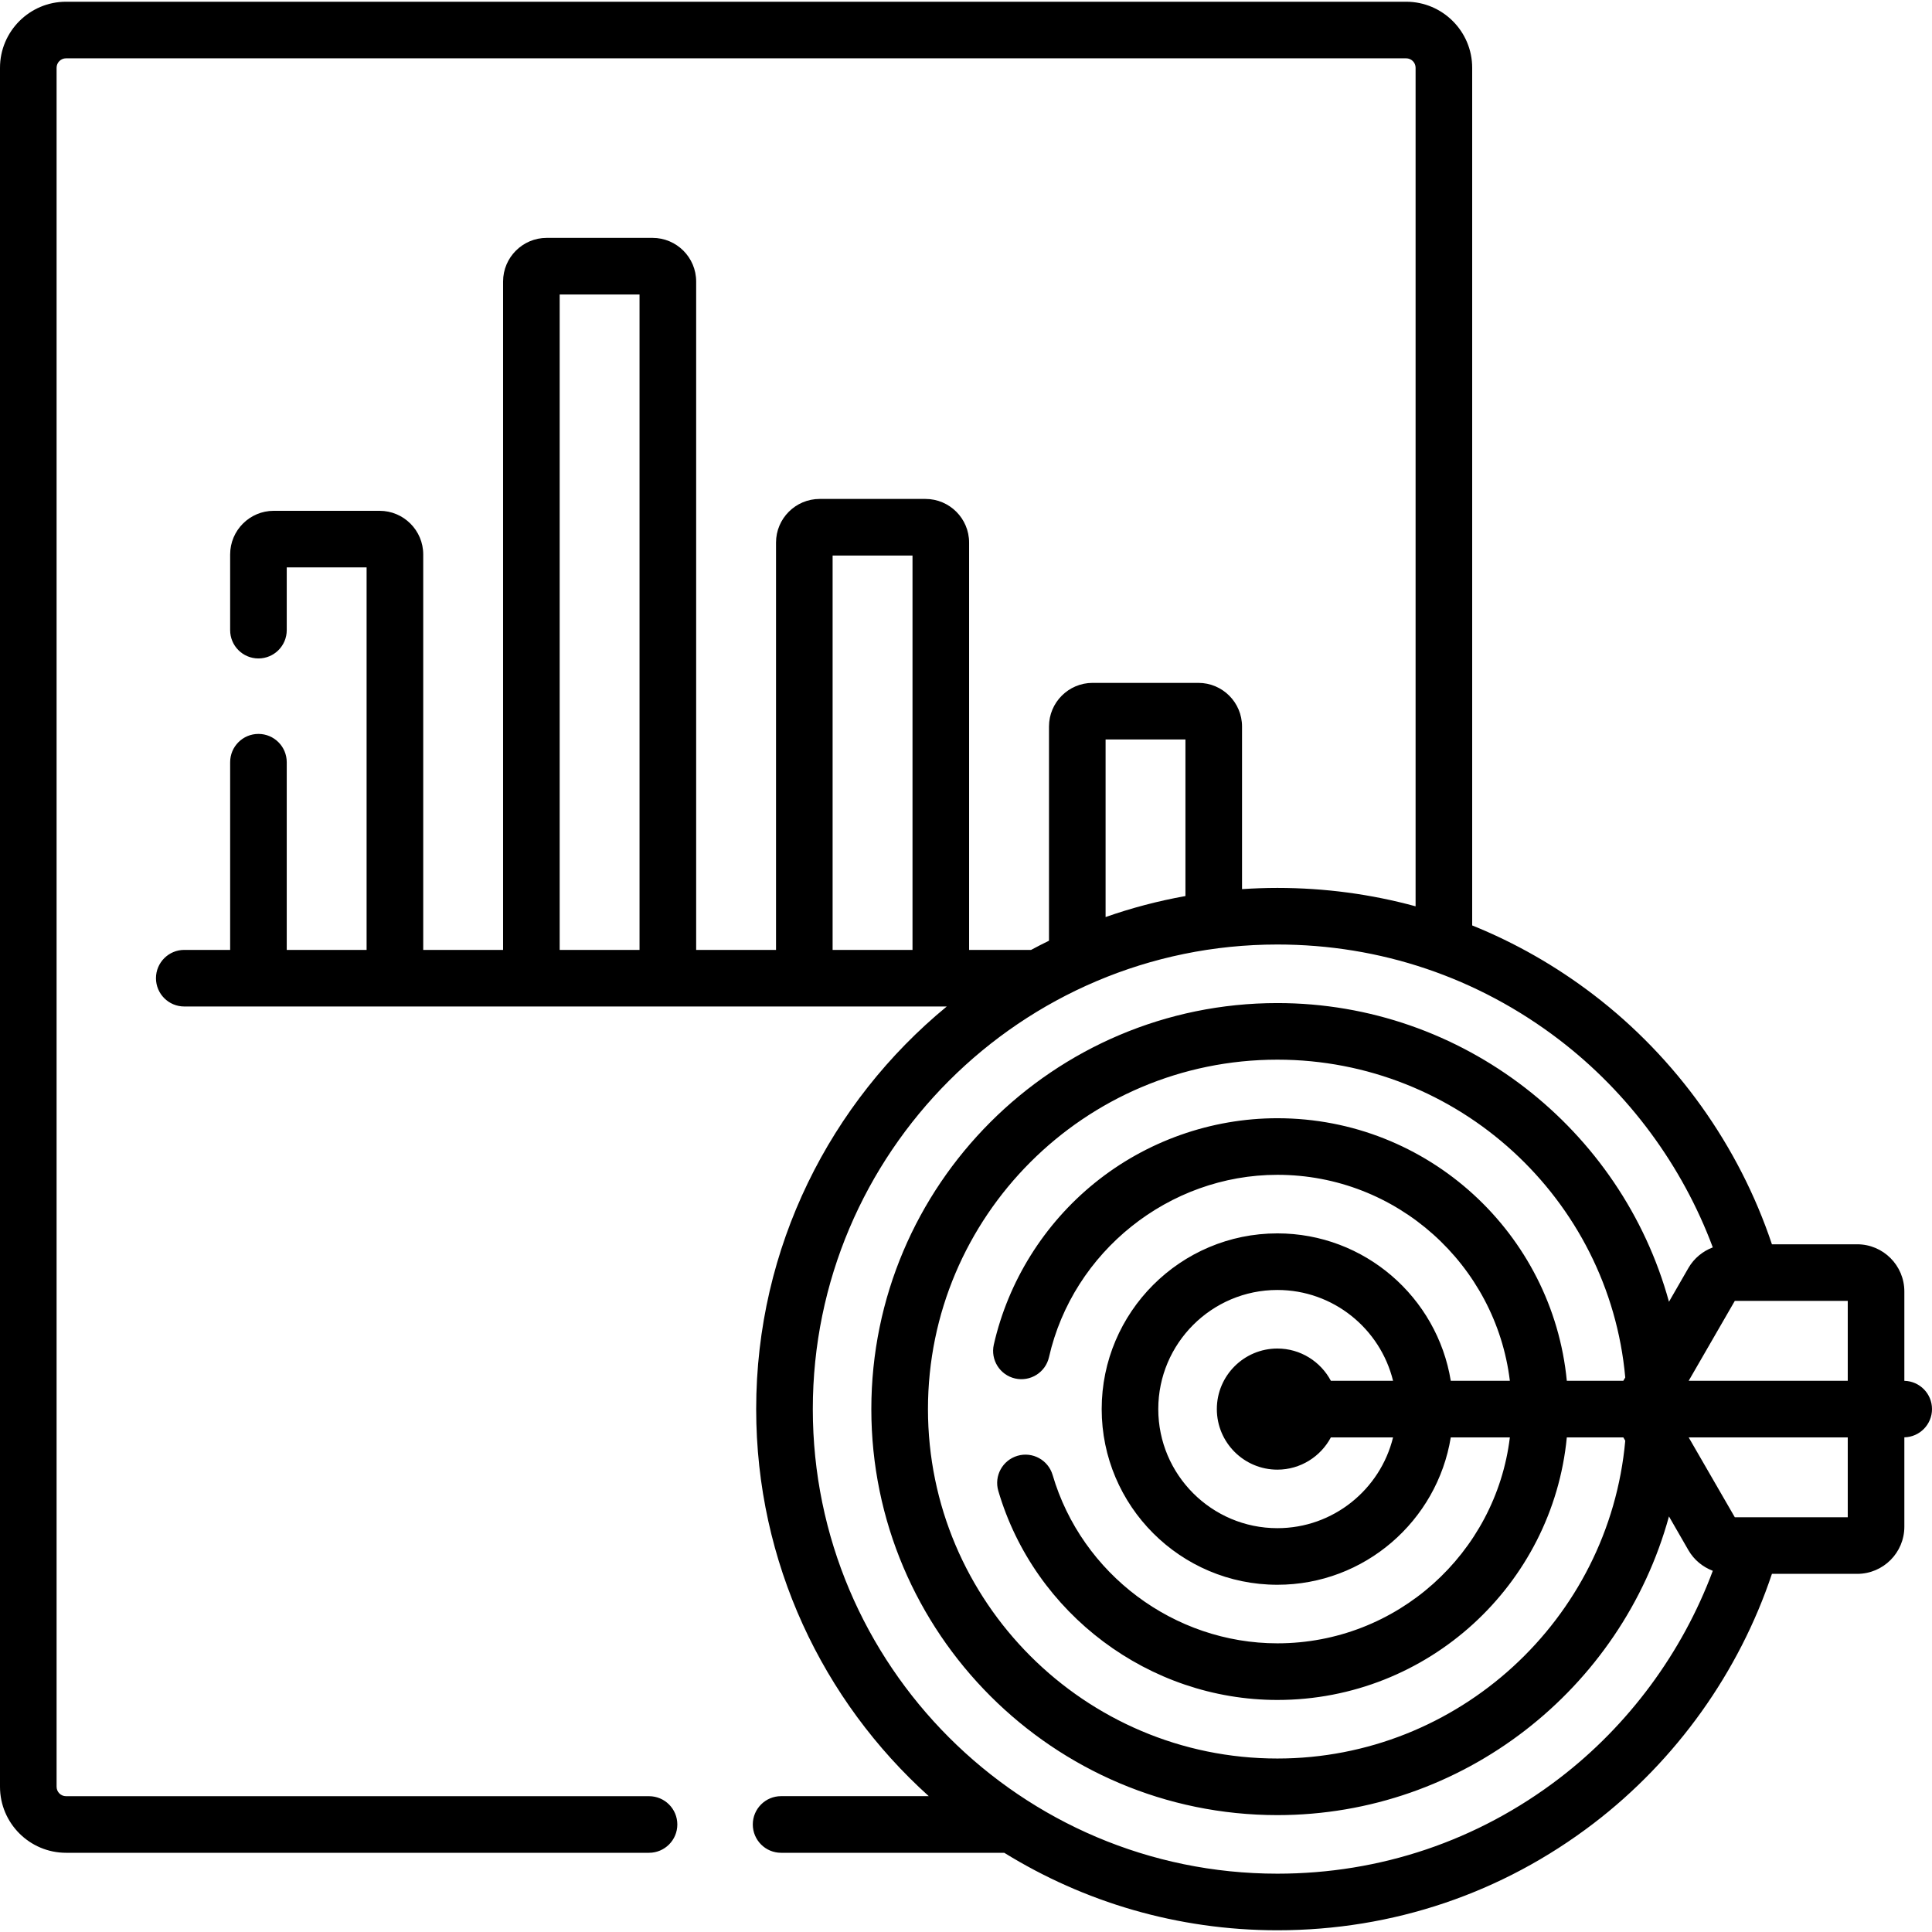
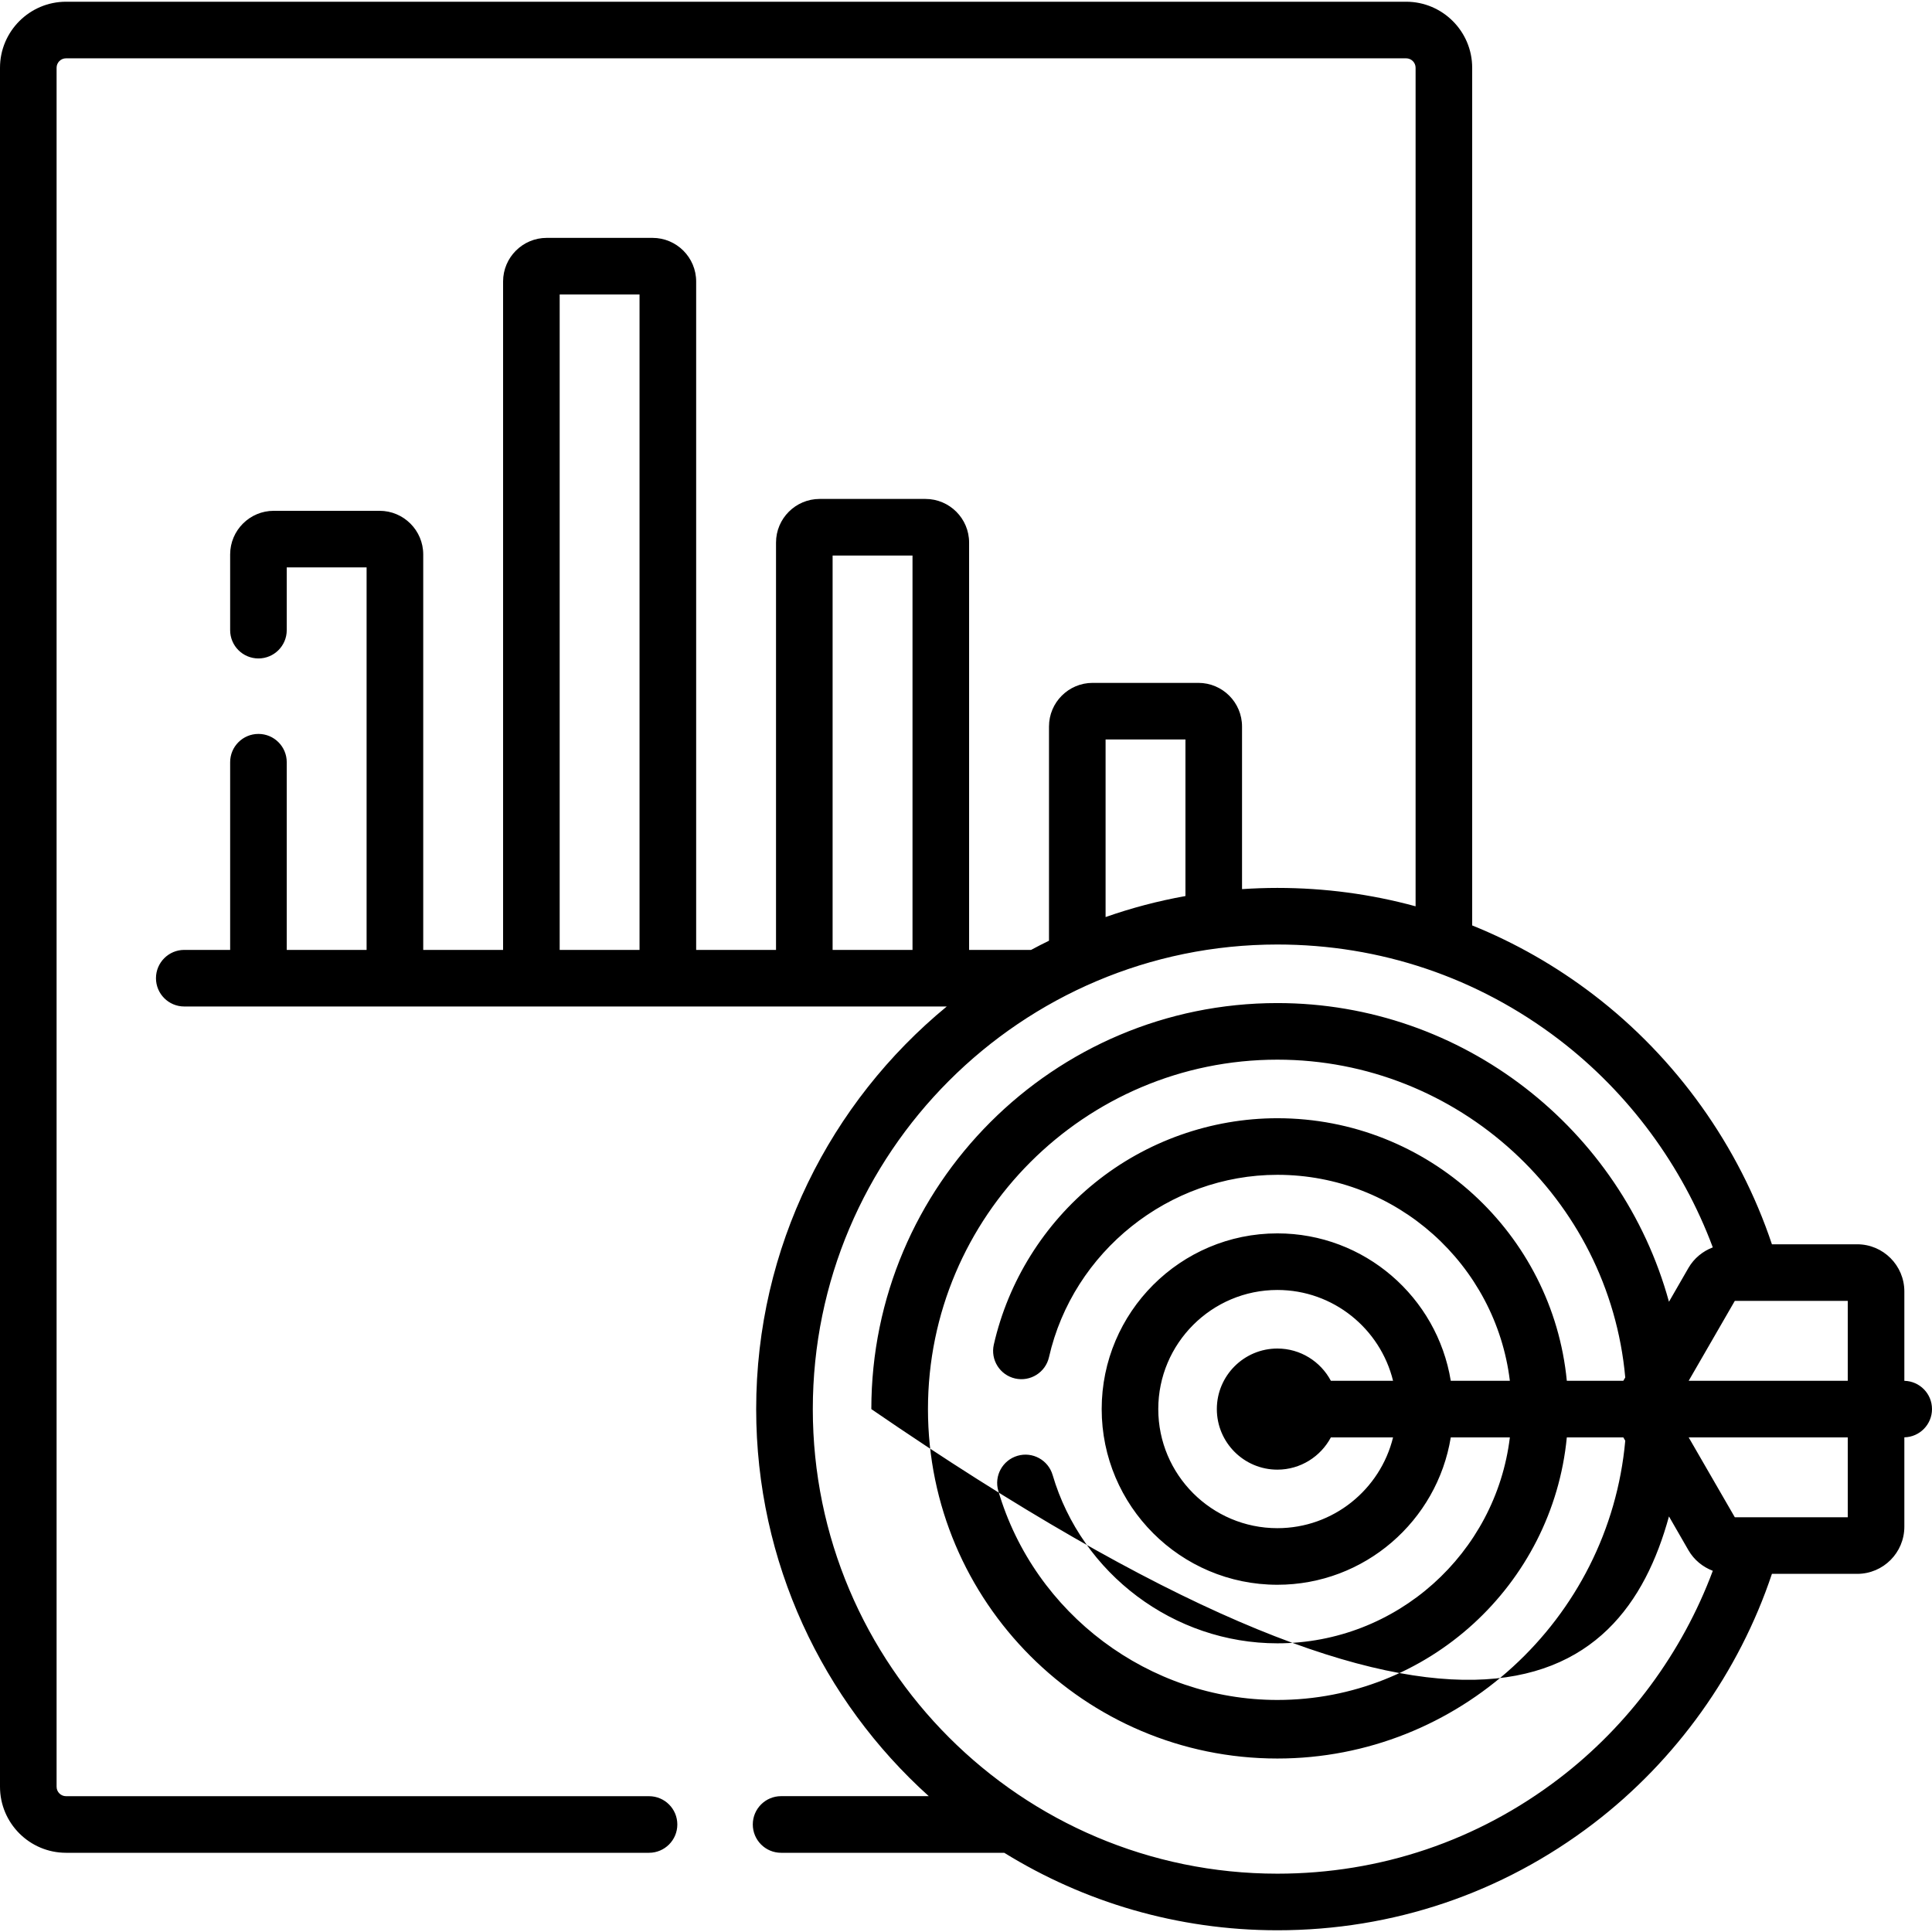
<svg xmlns="http://www.w3.org/2000/svg" width="48" height="48" viewBox="0 0 48 48" fill="none">
-   <path d="M47.313 34.306V32.086C47.313 31.44 46.788 30.914 46.142 30.914H44.023C43.207 28.473 41.648 26.286 39.591 24.714C38.654 23.998 37.642 23.422 36.576 22.992V1.684C36.576 0.779 35.84 0.043 34.935 0.043H1.641C0.736 0.043 0 0.779 0 1.684V44.391C0 45.296 0.736 46.032 1.641 46.032H16.125C16.513 46.032 16.828 45.717 16.828 45.329C16.828 44.94 16.513 44.626 16.125 44.626H1.641C1.511 44.626 1.406 44.52 1.406 44.391V1.684C1.406 1.554 1.511 1.449 1.641 1.449H34.935C35.065 1.449 35.17 1.554 35.17 1.684V22.517C34.064 22.215 32.913 22.06 31.736 22.06C31.441 22.06 31.148 22.071 30.858 22.09V18.05C30.858 17.452 30.372 16.966 29.774 16.966H27.145C26.548 16.966 26.062 17.452 26.062 18.05V23.372C25.912 23.445 25.763 23.521 25.617 23.6H24.077V13.48C24.077 12.882 23.591 12.396 22.993 12.396H20.364C19.767 12.396 19.28 12.882 19.28 13.48V23.6H17.296V6.994C17.296 6.396 16.81 5.91 16.212 5.91H13.583C12.985 5.91 12.499 6.396 12.499 6.994V23.6H10.515V13.775C10.515 13.177 10.028 12.691 9.431 12.691H6.801C6.204 12.691 5.718 13.177 5.718 13.775V15.656C5.718 16.044 6.032 16.359 6.421 16.359C6.809 16.359 7.124 16.044 7.124 15.656V14.097H9.108V23.6H7.124V18.937C7.124 18.549 6.809 18.234 6.421 18.234C6.032 18.234 5.718 18.549 5.718 18.937V23.6H4.578C4.19 23.6 3.875 23.915 3.875 24.303C3.875 24.691 4.19 25.006 4.578 25.006H23.522C20.633 27.383 18.787 30.984 18.787 35.008C18.787 38.821 20.444 42.254 23.075 44.625H19.406C19.018 44.625 18.703 44.94 18.703 45.328C18.703 45.717 19.018 46.032 19.406 46.032H24.95C26.925 47.252 29.249 47.957 31.736 47.957C34.603 47.957 37.319 47.039 39.591 45.303C41.648 43.731 43.207 41.544 44.023 39.102H46.142C46.788 39.102 47.313 38.577 47.313 37.93V35.71C47.694 35.702 48 35.391 48 35.008C48 34.625 47.694 34.315 47.313 34.306ZM15.889 23.6H13.905V7.316H15.889V23.6ZM22.671 23.6H20.686V13.802H22.671V23.6ZM27.468 18.372H29.452V22.262C28.771 22.384 28.108 22.559 27.468 22.784V18.372ZM38.737 44.185C36.712 45.733 34.291 46.551 31.736 46.551C25.371 46.551 20.194 41.373 20.194 35.008C20.194 28.644 25.371 23.466 31.736 23.466C34.291 23.466 36.712 24.284 38.737 25.831C40.467 27.154 41.798 28.964 42.554 30.991C42.304 31.086 42.088 31.262 41.95 31.5C41.95 31.5 41.95 31.5 41.95 31.5L41.465 32.342C40.288 28.052 36.343 24.921 31.736 24.921C26.174 24.921 21.648 29.446 21.648 35.009C21.648 40.571 26.174 45.096 31.736 45.096C36.343 45.096 40.288 41.966 41.465 37.675L41.95 38.517C42.088 38.755 42.304 38.931 42.554 39.026C41.798 41.053 40.467 42.863 38.737 44.185ZM25.22 34.248C25.599 34.334 25.976 34.097 26.062 33.718C26.659 31.093 29.045 29.188 31.736 29.188C34.707 29.188 37.163 31.427 37.512 34.305H36.044C35.706 32.231 33.904 30.643 31.736 30.643C29.329 30.643 27.371 32.601 27.371 35.008C27.371 37.415 29.329 39.373 31.736 39.373C33.904 39.373 35.706 37.785 36.044 35.712H37.512C37.163 38.59 34.707 40.828 31.736 40.828C29.172 40.828 26.875 39.108 26.152 36.645C26.042 36.273 25.652 36.059 25.279 36.169C24.907 36.279 24.693 36.669 24.803 37.042C25.701 40.099 28.552 42.235 31.736 42.235C35.483 42.235 38.573 39.367 38.927 35.712H40.331L40.379 35.794C39.979 40.238 36.224 43.69 31.736 43.69C26.949 43.69 23.055 39.795 23.055 35.008C23.055 30.222 26.949 26.327 31.736 26.327C36.224 26.327 39.979 29.779 40.379 34.223L40.331 34.305H38.927C38.573 30.649 35.483 27.782 31.736 27.782C30.09 27.782 28.479 28.353 27.199 29.389C25.938 30.409 25.048 31.836 24.691 33.407C24.605 33.785 24.842 34.162 25.22 34.248ZM31.736 36.513C32.311 36.513 32.812 36.187 33.065 35.712H34.61C34.293 37.005 33.125 37.967 31.736 37.967C30.104 37.967 28.777 36.64 28.777 35.008C28.777 33.377 30.104 32.049 31.736 32.049C33.125 32.049 34.293 33.012 34.61 34.305H33.065C32.812 33.829 32.311 33.504 31.736 33.504C30.906 33.504 30.232 34.179 30.232 35.008C30.232 35.838 30.906 36.513 31.736 36.513ZM45.907 37.696H43.101L41.955 35.712H45.907V37.696H45.907ZM45.907 34.305H41.955L43.101 32.32H45.907V34.305H45.907Z" fill="black" />
+   <path d="M47.313 34.306V32.086C47.313 31.44 46.788 30.914 46.142 30.914H44.023C43.207 28.473 41.648 26.286 39.591 24.714C38.654 23.998 37.642 23.422 36.576 22.992V1.684C36.576 0.779 35.84 0.043 34.935 0.043H1.641C0.736 0.043 0 0.779 0 1.684V44.391C0 45.296 0.736 46.032 1.641 46.032H16.125C16.513 46.032 16.828 45.717 16.828 45.329C16.828 44.94 16.513 44.626 16.125 44.626H1.641C1.511 44.626 1.406 44.52 1.406 44.391V1.684C1.406 1.554 1.511 1.449 1.641 1.449H34.935C35.065 1.449 35.17 1.554 35.17 1.684V22.517C34.064 22.215 32.913 22.06 31.736 22.06C31.441 22.06 31.148 22.071 30.858 22.09V18.05C30.858 17.452 30.372 16.966 29.774 16.966H27.145C26.548 16.966 26.062 17.452 26.062 18.05V23.372C25.912 23.445 25.763 23.521 25.617 23.6H24.077V13.48C24.077 12.882 23.591 12.396 22.993 12.396H20.364C19.767 12.396 19.28 12.882 19.28 13.48V23.6H17.296V6.994C17.296 6.396 16.81 5.91 16.212 5.91H13.583C12.985 5.91 12.499 6.396 12.499 6.994V23.6H10.515V13.775C10.515 13.177 10.028 12.691 9.431 12.691H6.801C6.204 12.691 5.718 13.177 5.718 13.775V15.656C5.718 16.044 6.032 16.359 6.421 16.359C6.809 16.359 7.124 16.044 7.124 15.656V14.097H9.108V23.6H7.124V18.937C7.124 18.549 6.809 18.234 6.421 18.234C6.032 18.234 5.718 18.549 5.718 18.937V23.6H4.578C4.19 23.6 3.875 23.915 3.875 24.303C3.875 24.691 4.19 25.006 4.578 25.006H23.522C20.633 27.383 18.787 30.984 18.787 35.008C18.787 38.821 20.444 42.254 23.075 44.625H19.406C19.018 44.625 18.703 44.94 18.703 45.328C18.703 45.717 19.018 46.032 19.406 46.032H24.95C26.925 47.252 29.249 47.957 31.736 47.957C34.603 47.957 37.319 47.039 39.591 45.303C41.648 43.731 43.207 41.544 44.023 39.102H46.142C46.788 39.102 47.313 38.577 47.313 37.93V35.71C47.694 35.702 48 35.391 48 35.008C48 34.625 47.694 34.315 47.313 34.306ZM15.889 23.6H13.905V7.316H15.889V23.6ZM22.671 23.6H20.686V13.802H22.671V23.6ZM27.468 18.372H29.452V22.262C28.771 22.384 28.108 22.559 27.468 22.784V18.372ZM38.737 44.185C36.712 45.733 34.291 46.551 31.736 46.551C25.371 46.551 20.194 41.373 20.194 35.008C20.194 28.644 25.371 23.466 31.736 23.466C34.291 23.466 36.712 24.284 38.737 25.831C40.467 27.154 41.798 28.964 42.554 30.991C42.304 31.086 42.088 31.262 41.95 31.5C41.95 31.5 41.95 31.5 41.95 31.5L41.465 32.342C40.288 28.052 36.343 24.921 31.736 24.921C26.174 24.921 21.648 29.446 21.648 35.009C36.343 45.096 40.288 41.966 41.465 37.675L41.95 38.517C42.088 38.755 42.304 38.931 42.554 39.026C41.798 41.053 40.467 42.863 38.737 44.185ZM25.22 34.248C25.599 34.334 25.976 34.097 26.062 33.718C26.659 31.093 29.045 29.188 31.736 29.188C34.707 29.188 37.163 31.427 37.512 34.305H36.044C35.706 32.231 33.904 30.643 31.736 30.643C29.329 30.643 27.371 32.601 27.371 35.008C27.371 37.415 29.329 39.373 31.736 39.373C33.904 39.373 35.706 37.785 36.044 35.712H37.512C37.163 38.59 34.707 40.828 31.736 40.828C29.172 40.828 26.875 39.108 26.152 36.645C26.042 36.273 25.652 36.059 25.279 36.169C24.907 36.279 24.693 36.669 24.803 37.042C25.701 40.099 28.552 42.235 31.736 42.235C35.483 42.235 38.573 39.367 38.927 35.712H40.331L40.379 35.794C39.979 40.238 36.224 43.69 31.736 43.69C26.949 43.69 23.055 39.795 23.055 35.008C23.055 30.222 26.949 26.327 31.736 26.327C36.224 26.327 39.979 29.779 40.379 34.223L40.331 34.305H38.927C38.573 30.649 35.483 27.782 31.736 27.782C30.09 27.782 28.479 28.353 27.199 29.389C25.938 30.409 25.048 31.836 24.691 33.407C24.605 33.785 24.842 34.162 25.22 34.248ZM31.736 36.513C32.311 36.513 32.812 36.187 33.065 35.712H34.61C34.293 37.005 33.125 37.967 31.736 37.967C30.104 37.967 28.777 36.64 28.777 35.008C28.777 33.377 30.104 32.049 31.736 32.049C33.125 32.049 34.293 33.012 34.61 34.305H33.065C32.812 33.829 32.311 33.504 31.736 33.504C30.906 33.504 30.232 34.179 30.232 35.008C30.232 35.838 30.906 36.513 31.736 36.513ZM45.907 37.696H43.101L41.955 35.712H45.907V37.696H45.907ZM45.907 34.305H41.955L43.101 32.32H45.907V34.305H45.907Z" fill="black" />
</svg>